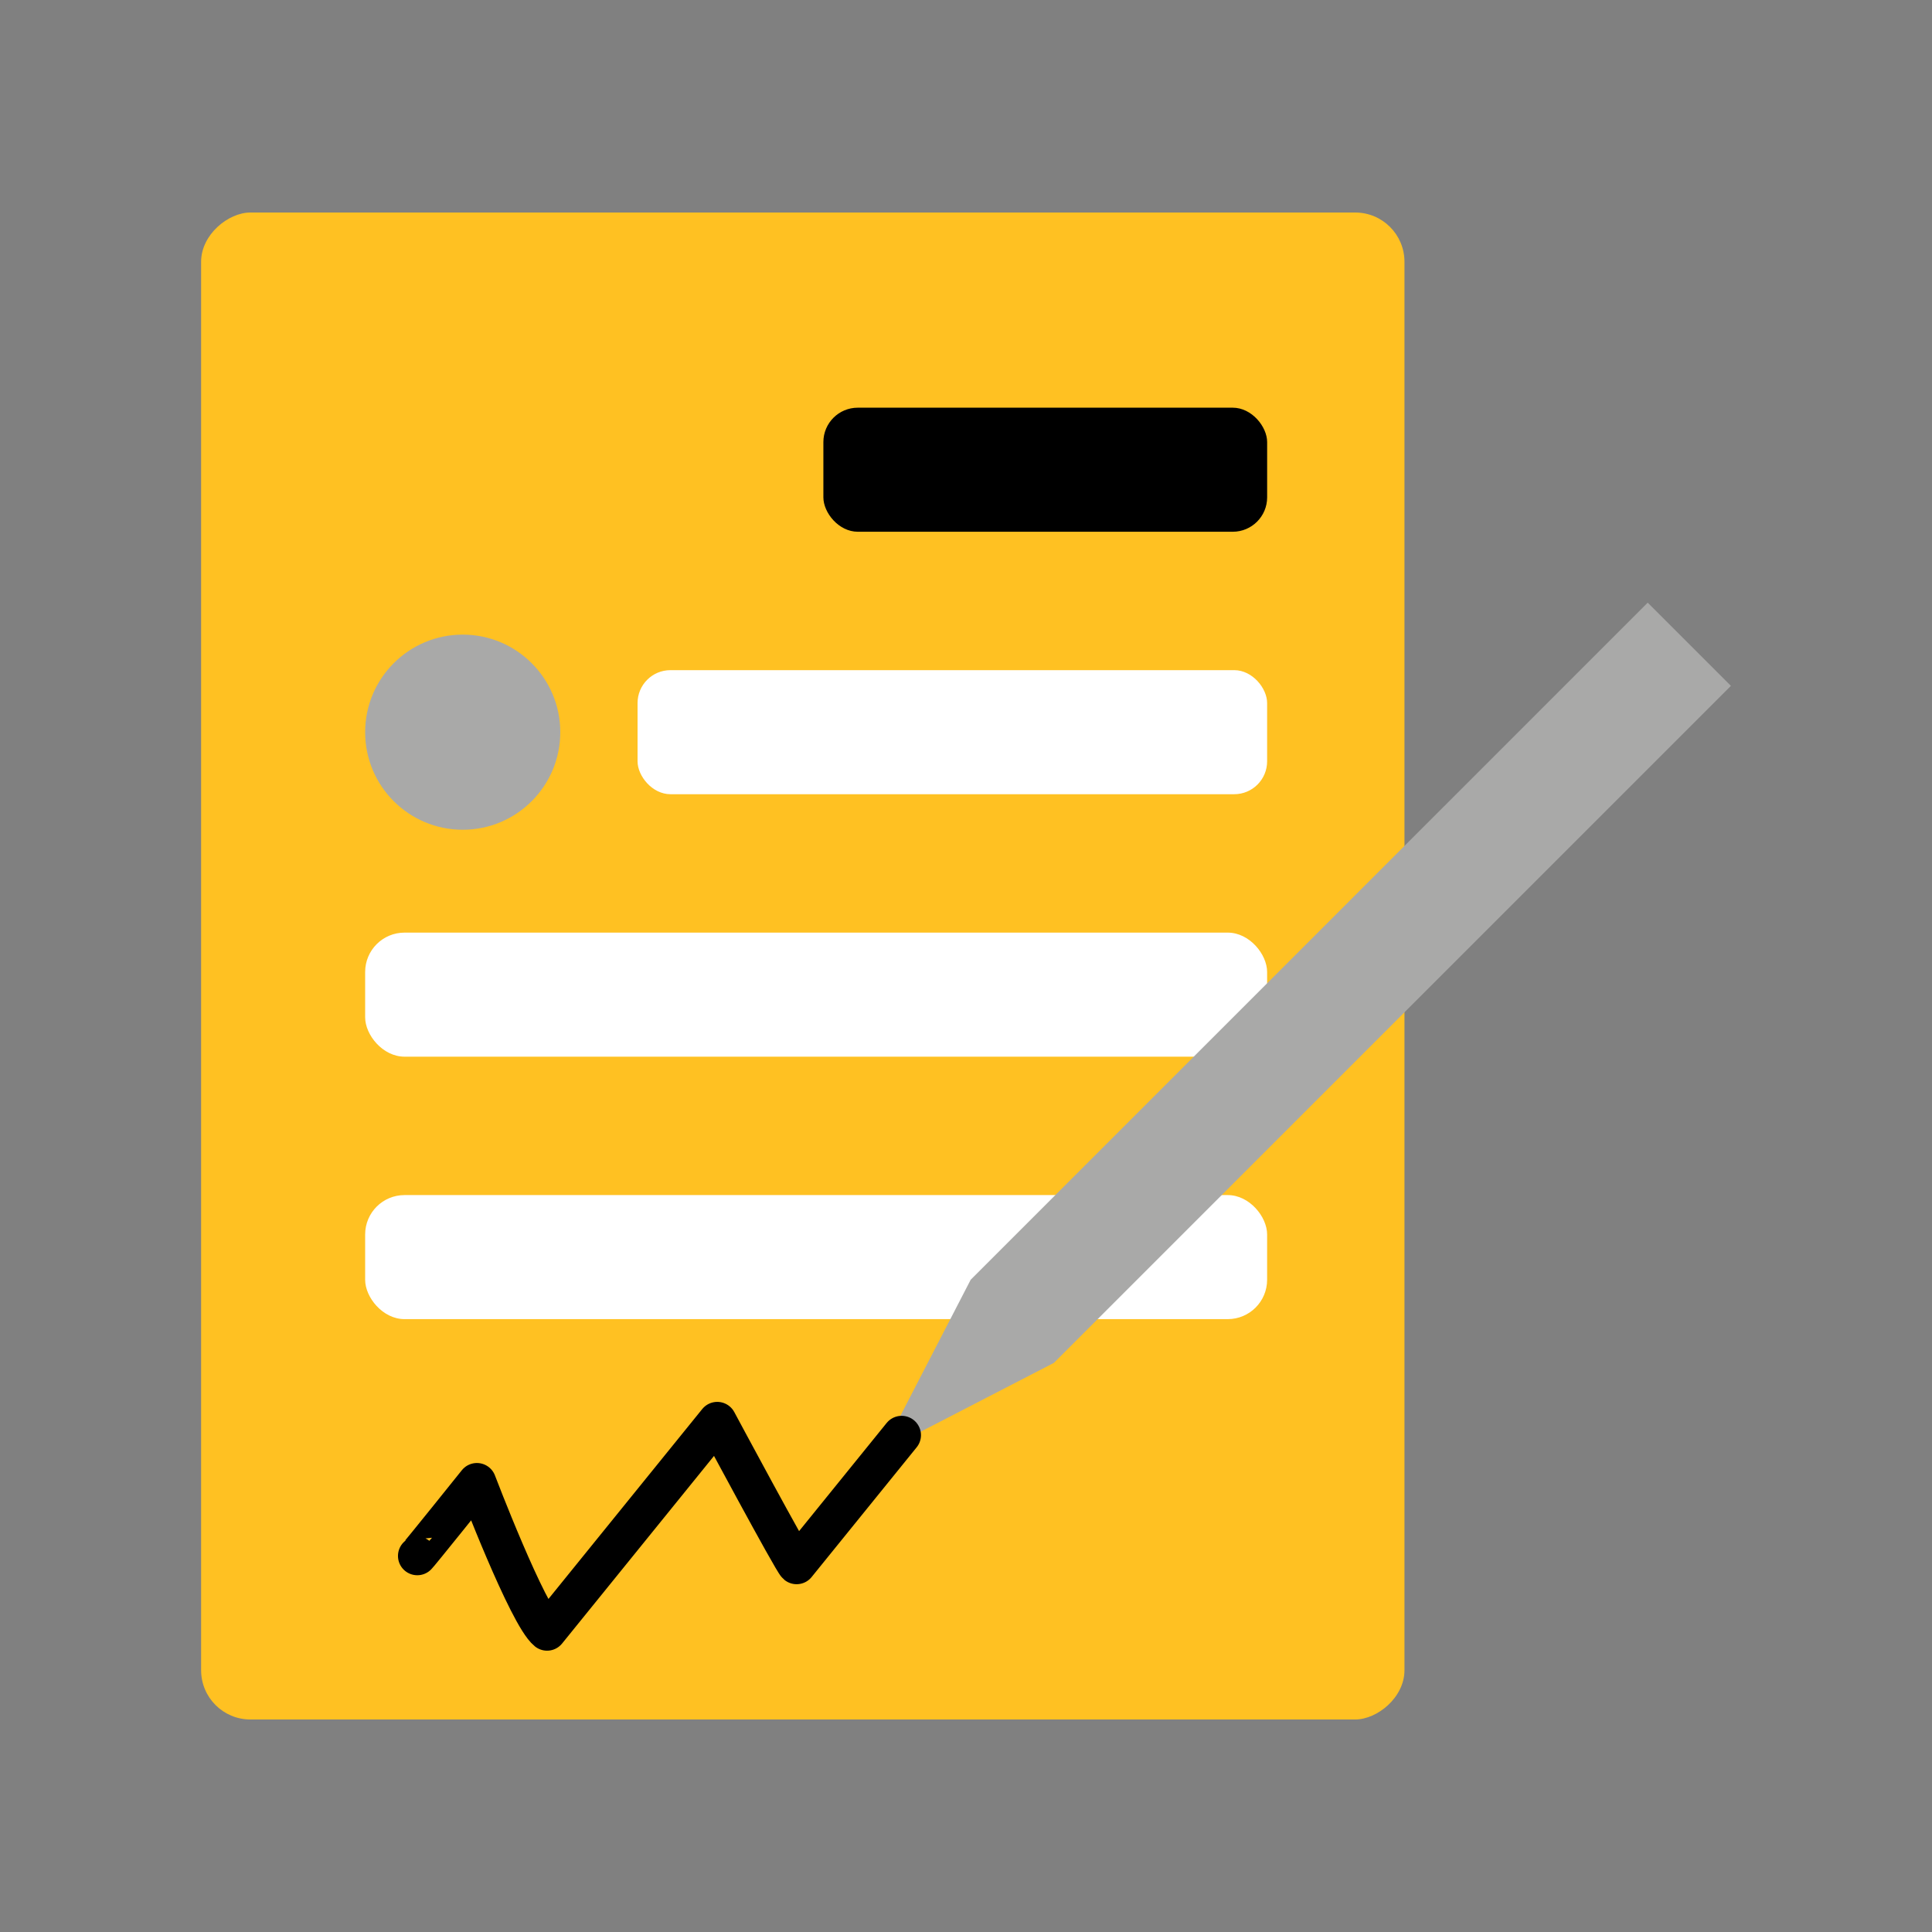
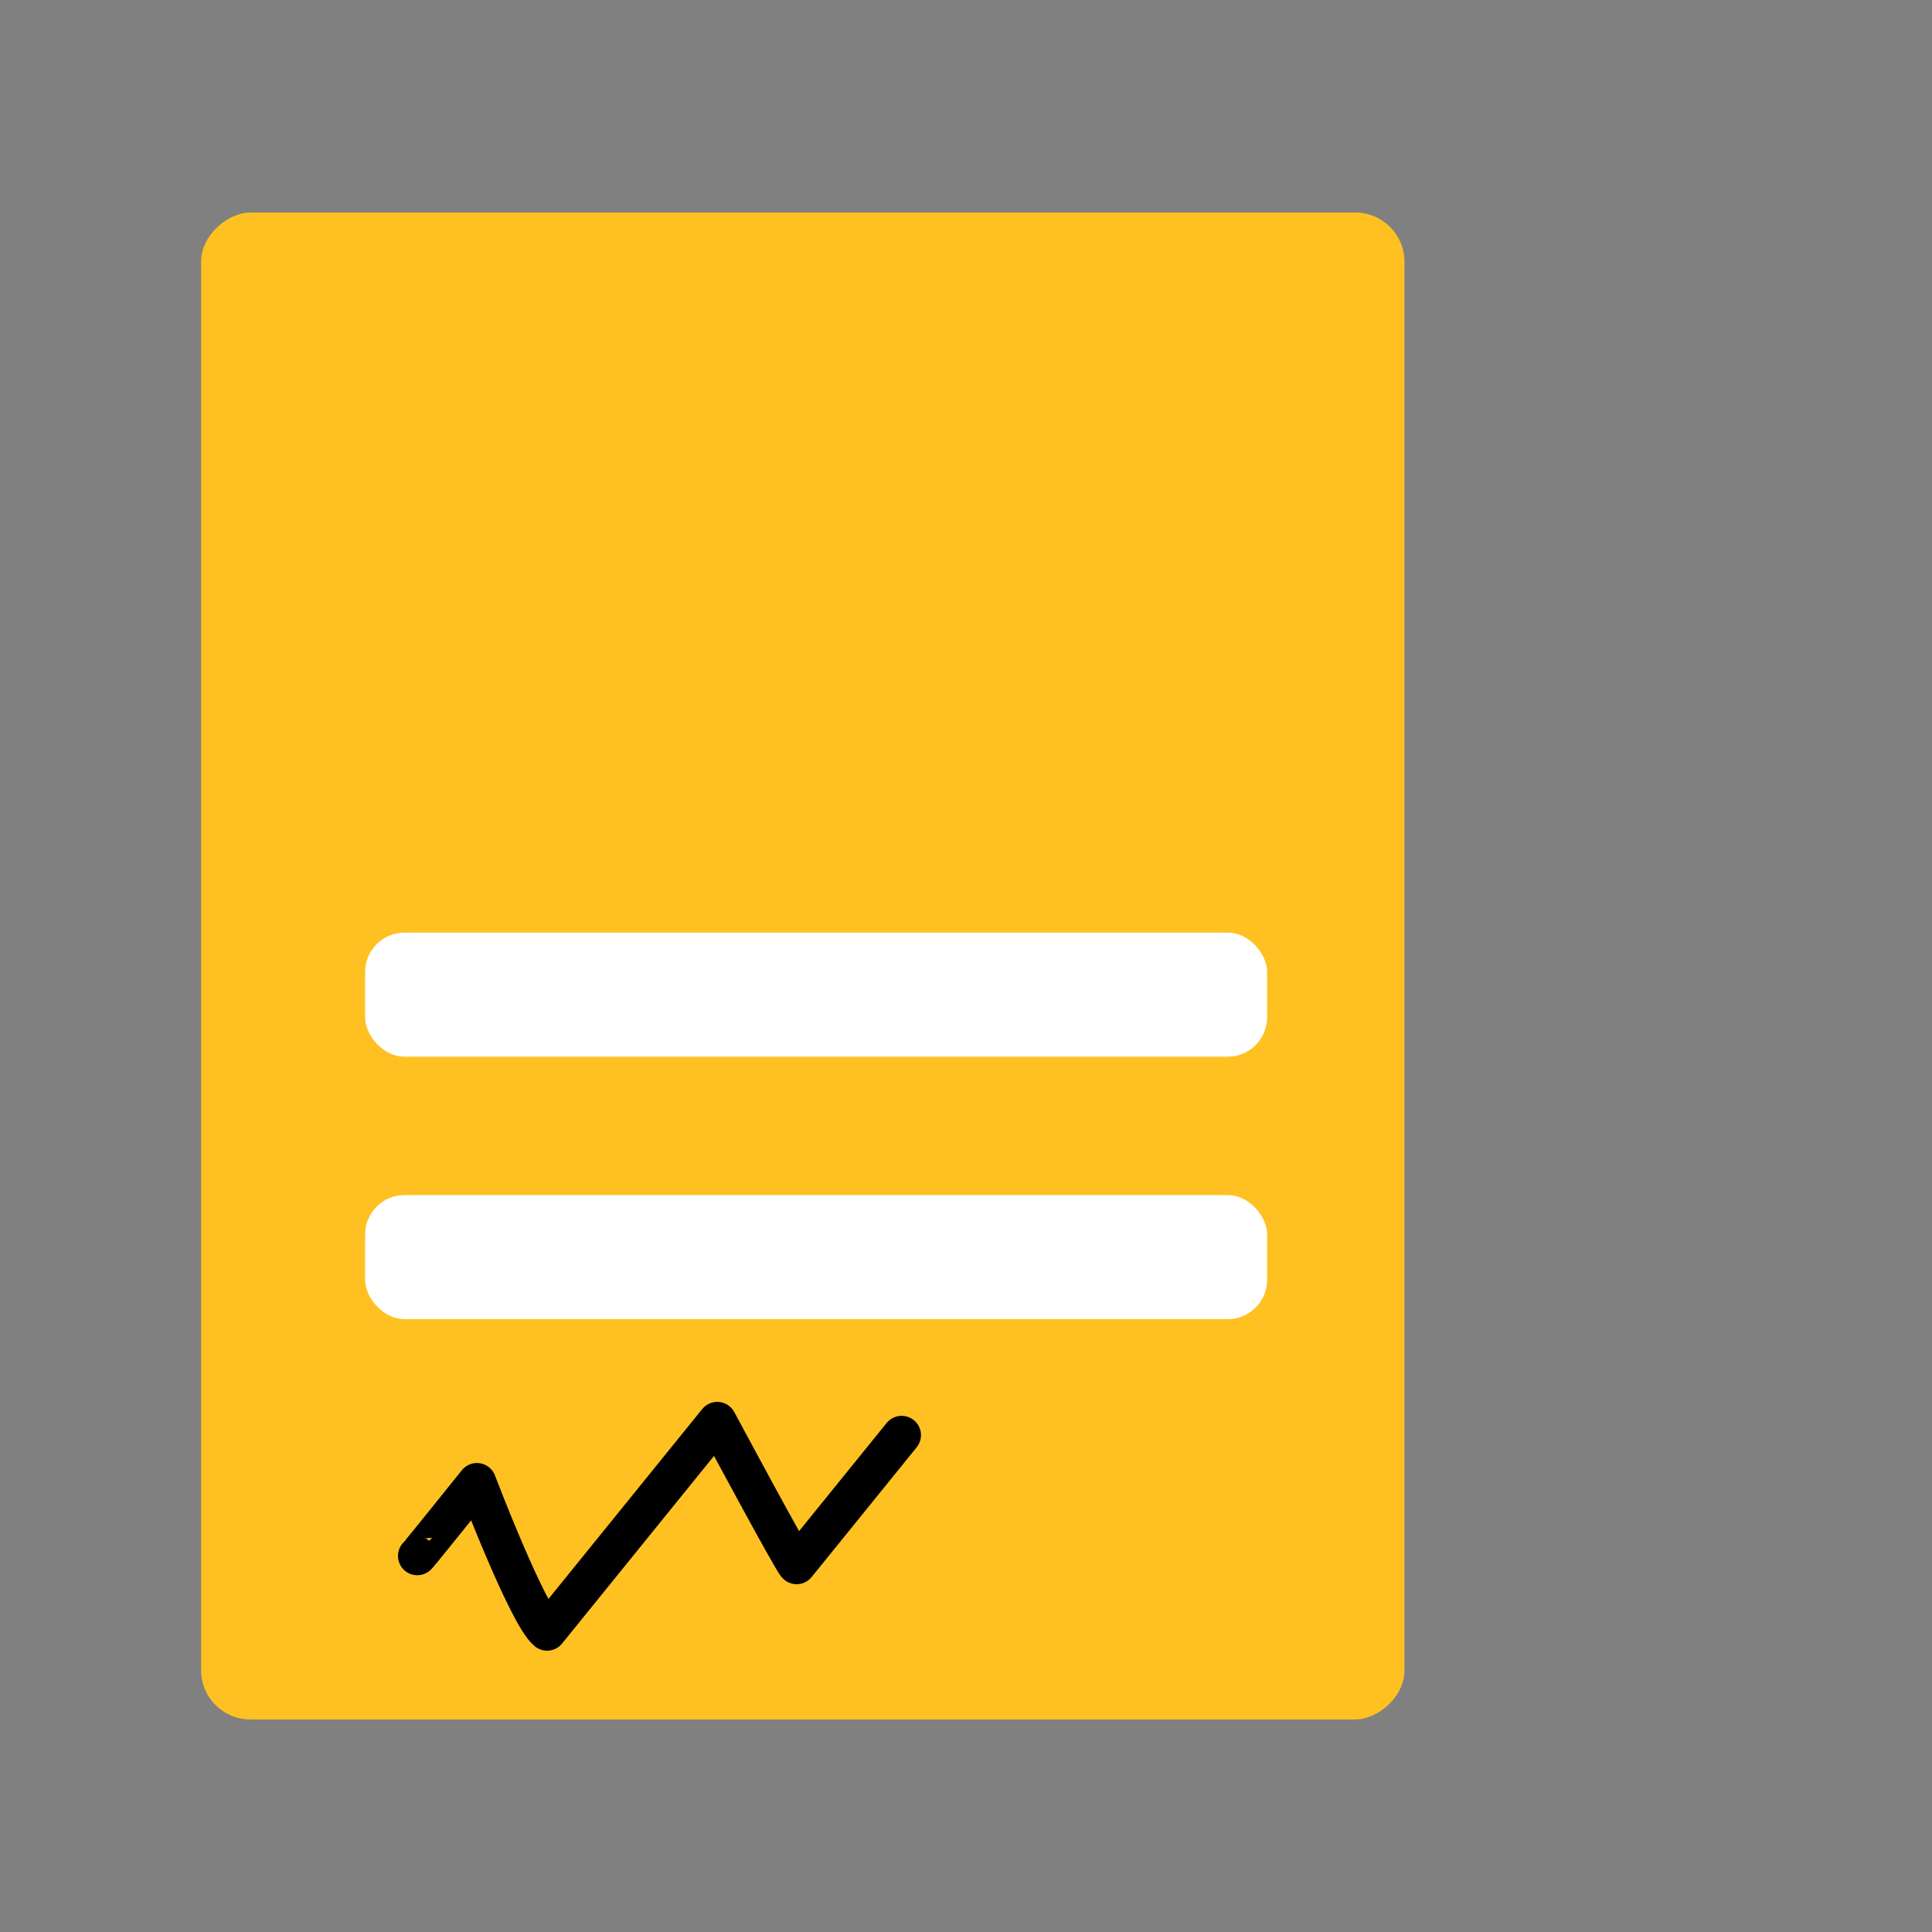
<svg xmlns="http://www.w3.org/2000/svg" viewBox="0 0 100 100">
  <rect x="0" y="0" width="100" height="100" fill="#808080" stroke="none" />
  <defs>
    <style>.cls-1{fill:#fff;}.cls-2{fill:#ffc122;}.cls-3{fill:#a9a9a8;mix-blend-mode:multiply;}.cls-4{fill:none;stroke:#000;stroke-linecap:round;stroke-linejoin:round;stroke-width:2px;}.cls-5{isolation:isolate;}</style>
  </defs>
  <g class="cls-5">
    <g id="Layer_1">
      <g>
        <g>
          <rect class="cls-2" x="2.552" y="18.857" width="78" height="62.285" rx="2.549" ry="2.549" transform="translate(91.552 8.448) rotate(90)" />
-           <rect x="42.618" y="21.102" width="22.969" height="6.421" rx="1.78" ry="1.78" />
-           <rect class="cls-1" x="33" y="34.687" width="32.586" height="6.421" rx="1.702" ry="1.702" />
          <rect class="cls-1" x="18.9" y="48.272" width="46.686" height="6.421" rx="2.038" ry="2.038" />
          <rect class="cls-1" x="18.9" y="61.857" width="46.686" height="6.421" rx="2.038" ry="2.038" />
-           <path class="cls-3" d="M54.547,70.544l-7.538,3.894c-.425,.22-.881-.236-.661-.661l3.894-7.538L85.285,31.194l4.306,4.306-35.044,35.044Z" />
          <path class="cls-4" d="M21.599,80.534c.02,.016,3.085-3.809,3.085-3.809,0,0,2.631,6.903,3.632,7.714l8.809-10.878s3.896,7.267,4.107,7.437l5.437-6.715" />
        </g>
-         <circle class="cls-3" cx="23.95" cy="37.898" r="5.05" />
      </g>
    </g>
  </g>
</svg>